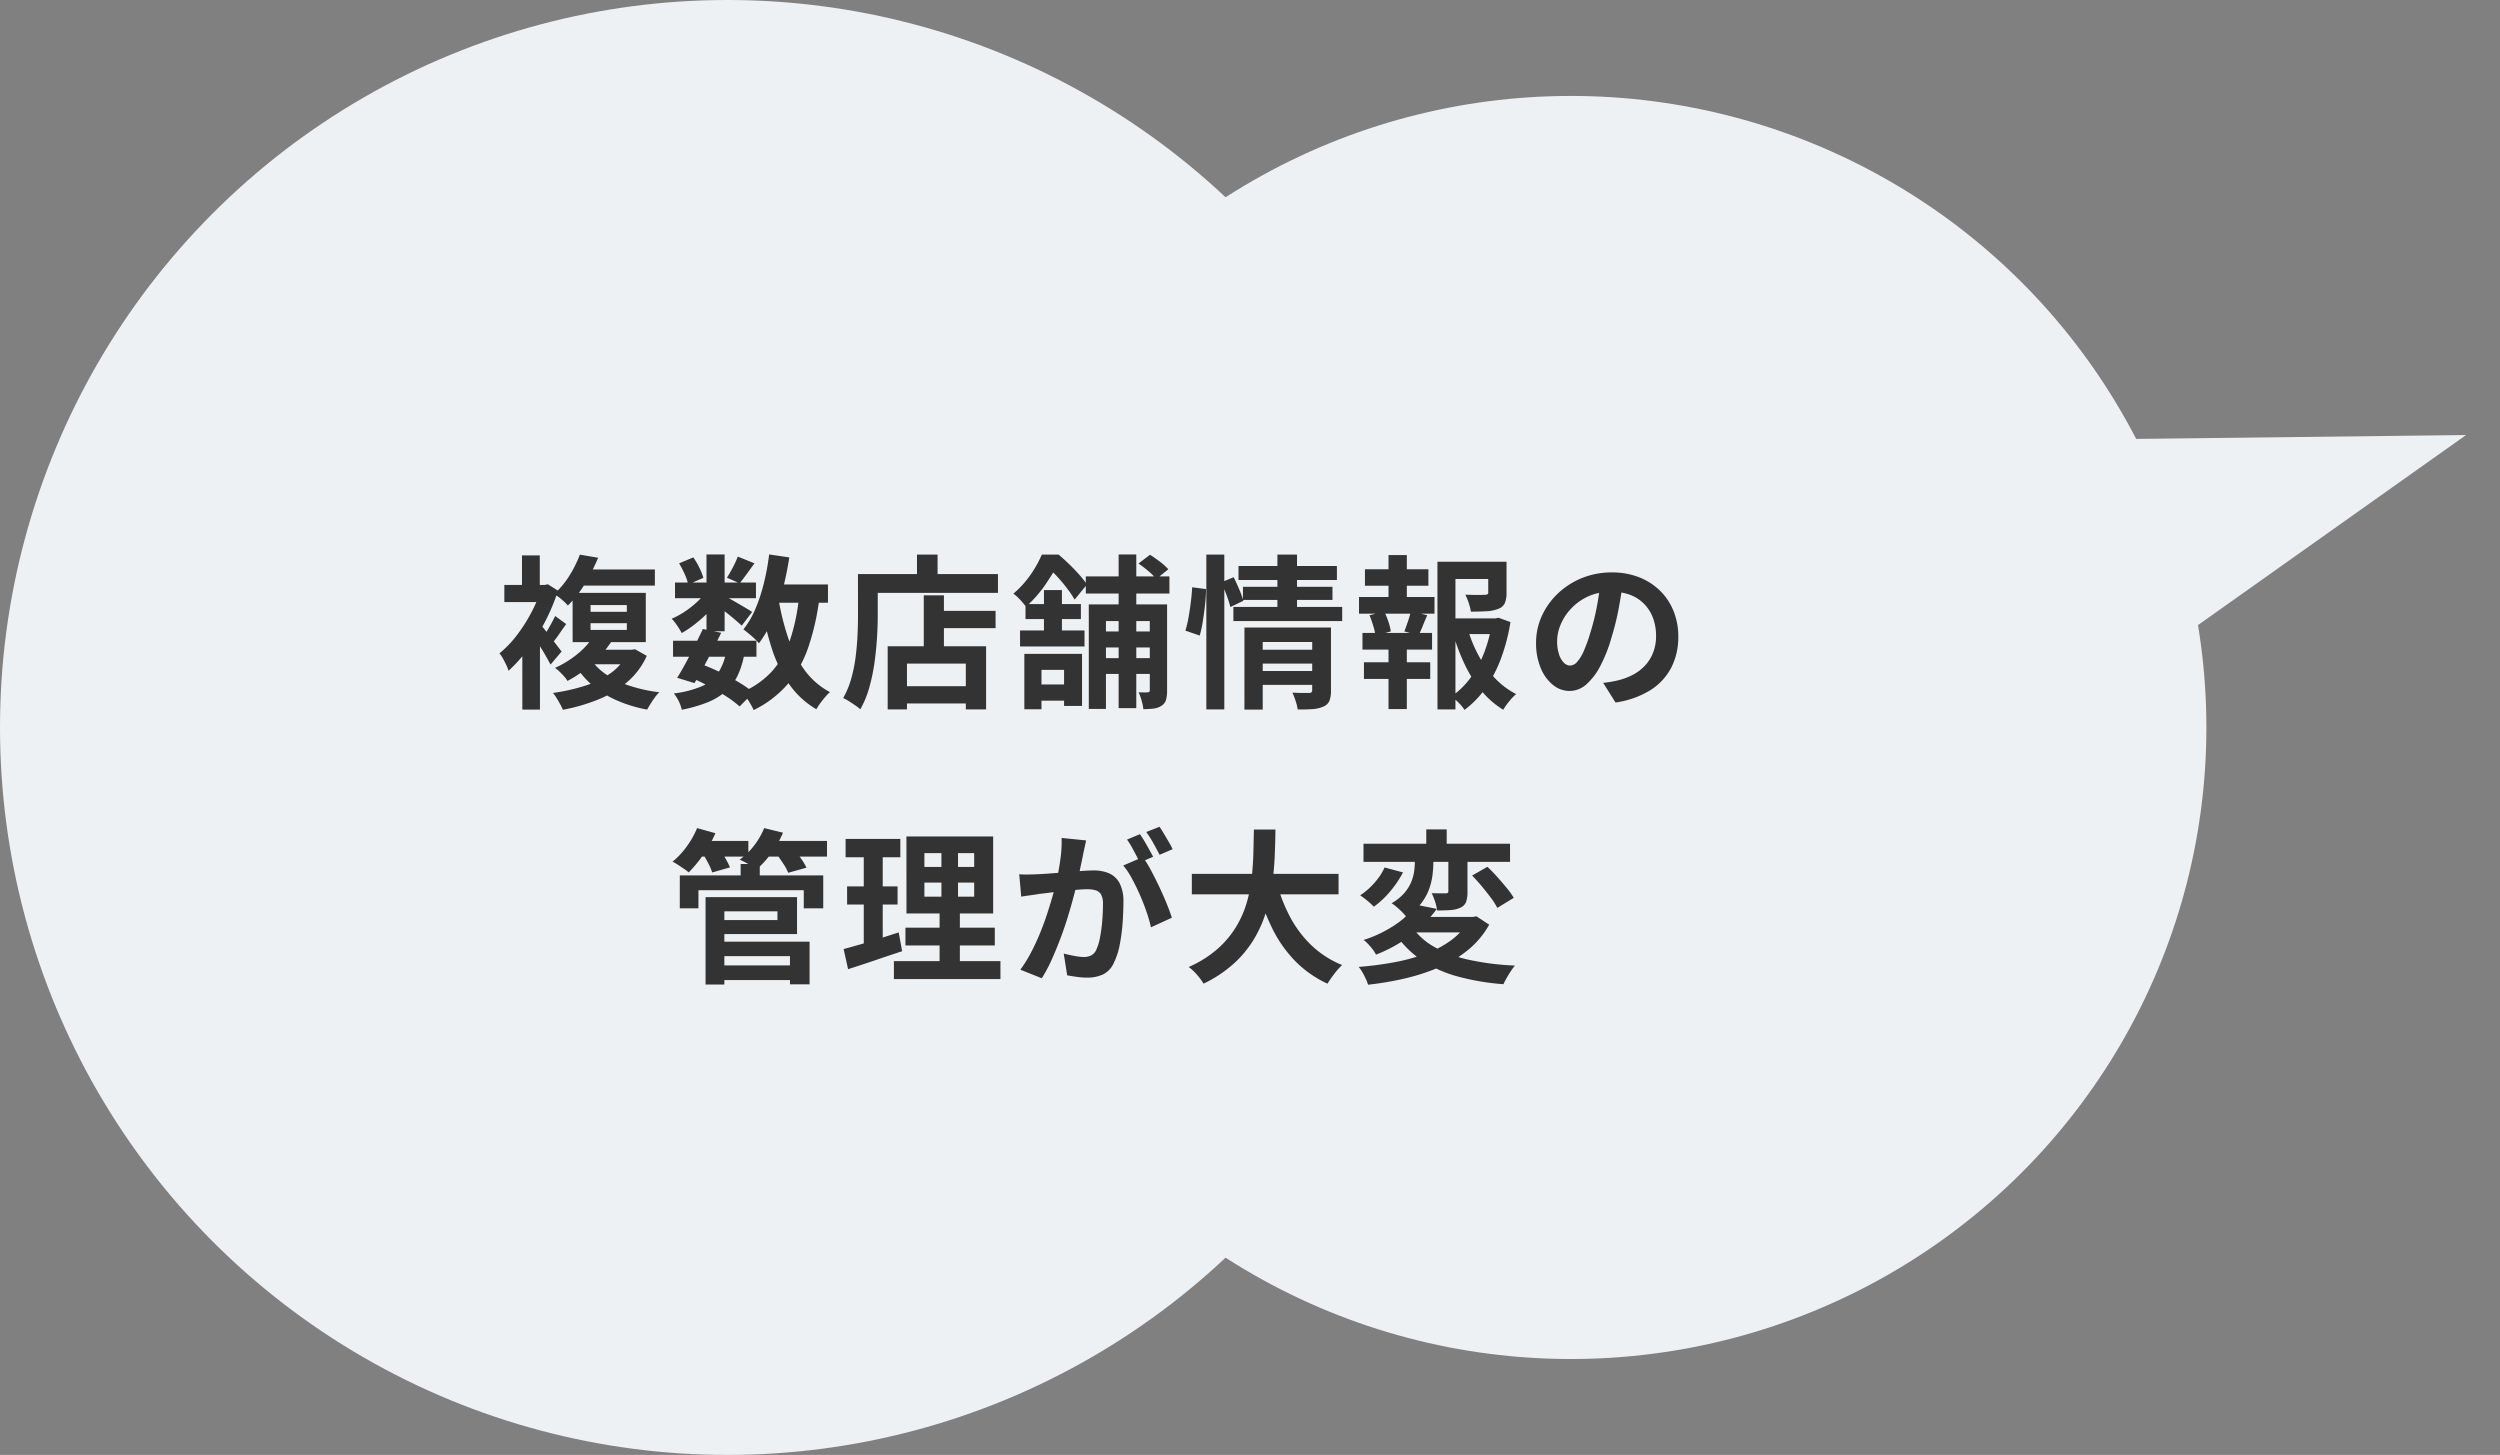
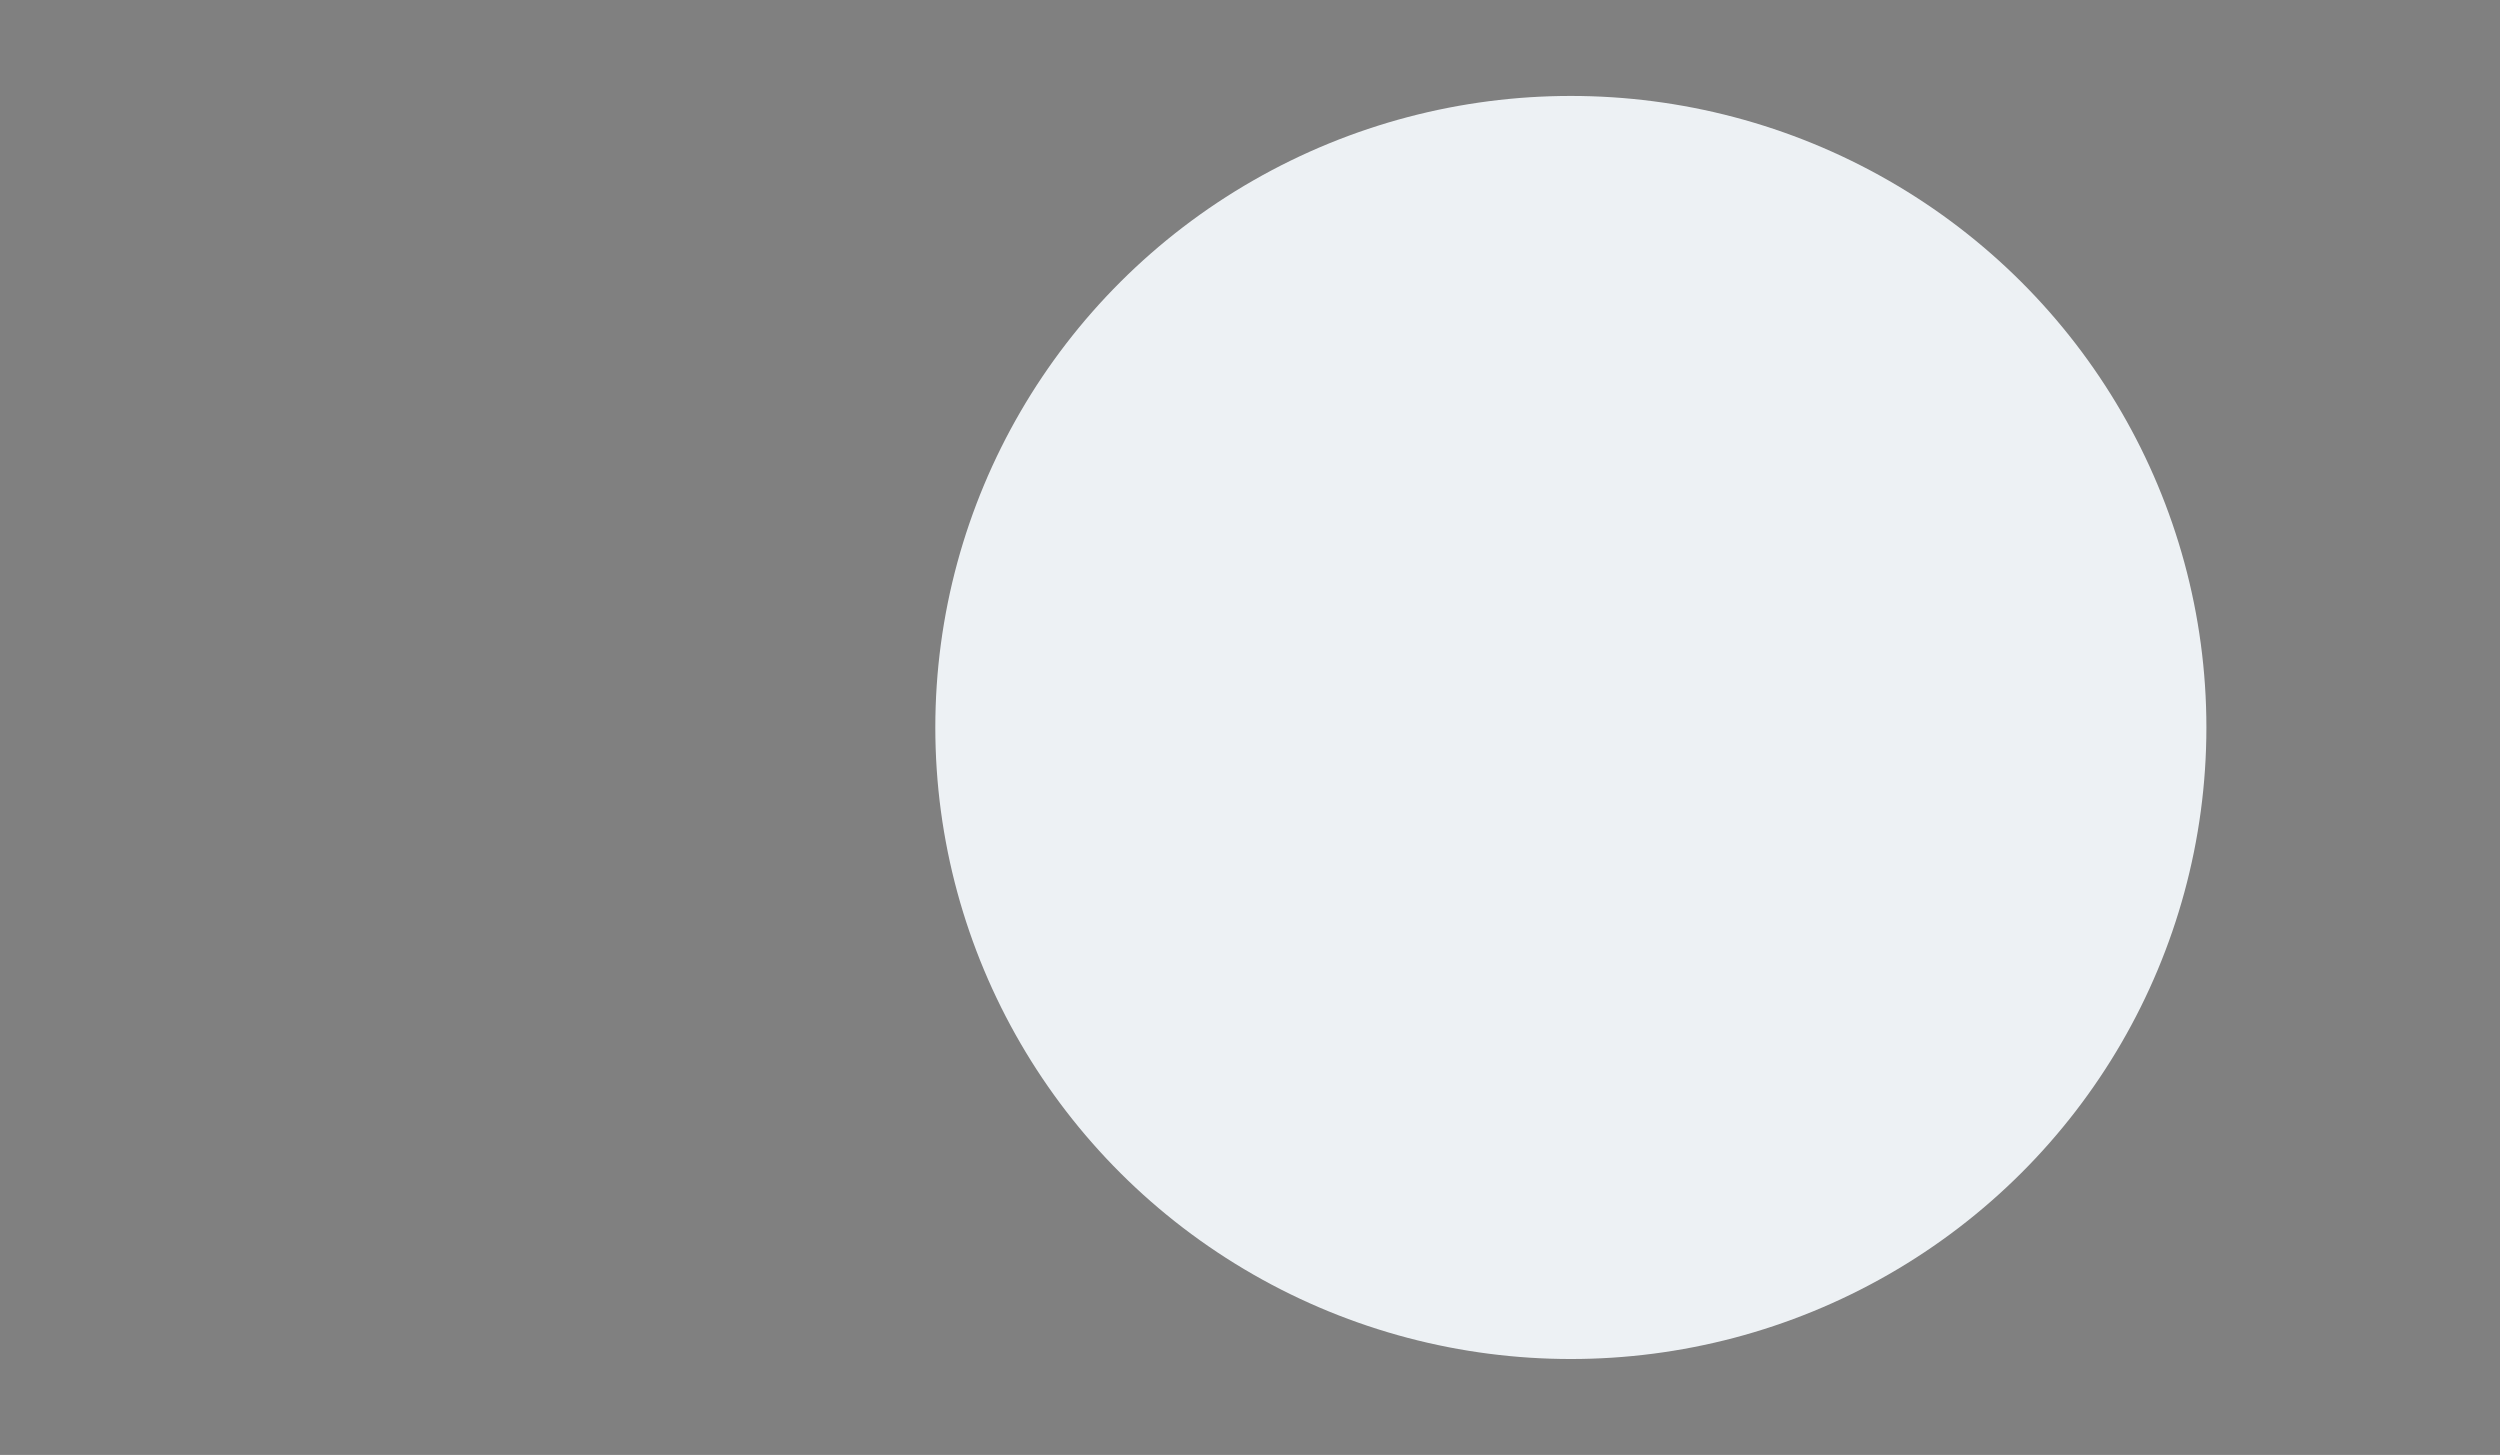
<svg xmlns="http://www.w3.org/2000/svg" width="272.961" height="158.856" viewBox="0 0 272.961 158.856">
  <rect x="0" y="0" width="272.961" height="158.856" fill="#808080" stroke="none" />
  <g id="グループ_3283" data-name="グループ 3283" transform="translate(-278.671 -1219.144)">
    <g id="グループ_2961" data-name="グループ 2961" transform="translate(21 -23.484)">
-       <ellipse id="楕円形_53" data-name="楕円形 53" cx="79.428" cy="79.428" rx="79.428" ry="79.428" transform="translate(257.671 1242.628)" fill="#edf1f4" />
      <ellipse id="楕円形_51" data-name="楕円形 51" cx="69.391" cy="68.954" rx="69.391" ry="68.954" transform="translate(359.793 1253.103)" fill="#edf1f4" />
-       <path id="多角形_15" data-name="多角形 15" d="M12,0,24,38.447H0Z" transform="matrix(0.309, 0.951, -0.951, 0.309, 523.215, 1278.716)" fill="#edf1f4" />
    </g>
-     <path id="パス_1228" data-name="パス 1228" d="M-54.972-4.914h4.788V-3.33H-56.07Zm4.1,0h.45l.36-.054,1.278.72a8.1,8.1,0,0,1-2.169,2.889A11.593,11.593,0,0,1-54.135.54a20.122,20.122,0,0,1-3.807,1.1,5.559,5.559,0,0,0-.3-.612q-.189-.342-.4-.684a3.535,3.535,0,0,0-.387-.54A21.061,21.061,0,0,0-55.476-1a9.734,9.734,0,0,0,2.835-1.422,5.466,5.466,0,0,0,1.773-2.187Zm-4.086.972A6.489,6.489,0,0,0-53.19-2.2,10.284,10.284,0,0,0-50.625-.972a16.749,16.749,0,0,0,3.213.7A3.945,3.945,0,0,0-47.9.288q-.252.342-.468.693t-.378.639A14.868,14.868,0,0,1-52.092.6a10.828,10.828,0,0,1-2.664-1.665A9.384,9.384,0,0,1-56.718-3.42Zm.036-3.87v.738h3.96v-.738Zm0-1.98v.738h3.96v-.738Zm-1.962-1.332h7.992v5.382H-56.88Zm.63-2.556H-47.9v1.764H-56.25Zm.162-1.62,2,.342a23.32,23.32,0,0,1-1.359,2.709A12.375,12.375,0,0,1-57.4-9.738a5.5,5.5,0,0,0-.7-.684,5.2,5.2,0,0,0-.81-.576A9.119,9.119,0,0,0-57.168-13.1,13.168,13.168,0,0,0-56.088-15.3Zm1.44,9,2.07.4a12.806,12.806,0,0,1-2,2.376,13.712,13.712,0,0,1-2.862,2.016,2.66,2.66,0,0,0-.369-.5q-.243-.27-.5-.522a2.972,2.972,0,0,0-.495-.4,10.945,10.945,0,0,0,2.547-1.593A8.6,8.6,0,0,0-54.648-6.3Zm-7.722.5,1.926-2.3V1.62H-62.37Zm-1.962-6.192h4.77v1.872h-4.77Zm1.926-3.222h1.944v4.248h-1.944Zm1.71,7.182q.2.2.567.657t.783,1l.765,1q.351.459.5.657l-1.206,1.422q-.2-.378-.5-.909t-.666-1.1q-.36-.567-.693-1.062t-.549-.819Zm.4-3.96h.378l.342-.072,1.1.7a20.833,20.833,0,0,1-1.4,3.366,22.352,22.352,0,0,1-1.9,3.042,16.007,16.007,0,0,1-2.1,2.34,3.9,3.9,0,0,0-.252-.648q-.18-.378-.378-.729a3.07,3.07,0,0,0-.36-.531,11.206,11.206,0,0,0,1.863-1.926,17.343,17.343,0,0,0,1.6-2.493A14.581,14.581,0,0,0-60.3-11.61ZM-58.788-8.6l1.206.882q-.414.576-.81,1.152a11.1,11.1,0,0,1-.756.99l-.954-.738a12.47,12.47,0,0,0,.7-1.116Q-59.022-8.1-58.788-8.6Zm12.87,2.7h9.108v1.746h-9.108Zm.216-6.354h8.838v1.71H-45.7Zm3.042,5.076,2,.414q-.45.936-.963,1.926t-1.017,1.917q-.5.927-.936,1.647l-1.89-.576q.432-.684.927-1.6t.99-1.9Q-43.056-6.336-42.66-7.182ZM-40.122-4.7l2,.18a9.279,9.279,0,0,1-.747,2.439A5.372,5.372,0,0,1-40.185-.351,7.083,7.083,0,0,1-42.174.837a15.5,15.5,0,0,1-2.79.8,3.831,3.831,0,0,0-.342-.954,4.3,4.3,0,0,0-.522-.828,11.112,11.112,0,0,0,2.943-.738A4.324,4.324,0,0,0-41.058-2.3,5.817,5.817,0,0,0-40.122-4.7Zm1.278-10.386,1.818.738q-.432.594-.855,1.179t-.765,1l-1.386-.612q.306-.468.648-1.125A11.208,11.208,0,0,0-38.844-15.084Zm-3.42-.234h1.98V-6.93h-1.98Zm-2.988.972,1.548-.648a7.841,7.841,0,0,1,.666,1.134,6.394,6.394,0,0,1,.432,1.1l-1.656.72a5.312,5.312,0,0,0-.378-1.116A10.962,10.962,0,0,0-45.252-14.346Zm3.042,2.934,1.386.846a8.128,8.128,0,0,1-1.125,1.44,14.879,14.879,0,0,1-1.476,1.341,12.357,12.357,0,0,1-1.539,1.053,9.03,9.03,0,0,0-.5-.81,5.108,5.108,0,0,0-.6-.756A8.825,8.825,0,0,0-44.6-9.1a10.629,10.629,0,0,0,1.377-1.1A6.106,6.106,0,0,0-42.21-11.412Zm1.746.522q.252.126.693.378t.954.549q.513.3.936.549t.6.378l-1.134,1.494q-.252-.234-.648-.576t-.846-.7q-.45-.36-.864-.684t-.72-.522Zm4.842-1.152H-29v2h-6.624Zm.2-3.276,2.2.324q-.288,1.854-.738,3.591a21.554,21.554,0,0,1-1.089,3.2A12.554,12.554,0,0,1-36.54-5.616a4.141,4.141,0,0,0-.468-.5q-.306-.288-.648-.567t-.576-.459a9.358,9.358,0,0,0,1.305-2.223A18.561,18.561,0,0,0-36-12.177,26.183,26.183,0,0,0-35.424-15.318Zm3.276,4.5,2.214.216a26.832,26.832,0,0,1-1.215,5.418,12.538,12.538,0,0,1-2.259,4.032,11.6,11.6,0,0,1-3.708,2.826,6.452,6.452,0,0,0-.324-.63Q-37.656.666-37.908.3a4.131,4.131,0,0,0-.468-.585,9.344,9.344,0,0,0,3.321-2.34A9.994,9.994,0,0,0-33.1-6.111,21.8,21.8,0,0,0-32.148-10.818Zm-2.25.378a26.716,26.716,0,0,0,1.062,4.266,12.9,12.9,0,0,0,1.8,3.51A8.058,8.058,0,0,0-28.782-.288,4.906,4.906,0,0,0-29.3.243q-.288.333-.549.693a6.844,6.844,0,0,0-.423.648,9.463,9.463,0,0,1-3-2.79,14.933,14.933,0,0,1-1.9-3.969,35.791,35.791,0,0,1-1.17-4.941Zm-9.486,8.6,1.152-1.458a22.318,22.318,0,0,1,2.115.918q1.053.522,1.962,1.071A12.905,12.905,0,0,1-37.134-.252l-1.512,1.53A11.809,11.809,0,0,0-40.05.216Q-40.9-.342-41.886-.873T-43.884-1.836ZM-17.5-9.162h6.8v1.89h-6.8ZM-21.348-.936h8.46V.954h-8.46Zm2.808-9.918h2.2v6.678h-2.2Zm-3.942,5.562h10.746V1.6H-13.95v-5h-6.426v5h-2.106Zm3.2-10.008h2.25v3.294h-2.25Zm-5.4,2.124H-10.44v2.052H-24.678Zm-1.044,0h2.16V-8.64q0,1.1-.081,2.421T-23.922-3.5a20.841,20.841,0,0,1-.567,2.709,10.332,10.332,0,0,1-.981,2.376,5.456,5.456,0,0,0-.549-.423Q-26.37.918-26.73.693A4.7,4.7,0,0,0-27.342.36a9.308,9.308,0,0,0,.882-2.124,16.251,16.251,0,0,0,.477-2.358q.153-1.206.207-2.367t.054-2.151Zm24.876.252H8.28v1.872H-.846ZM.288-6.912h6.93v1.746H.288ZM.288-4h6.93v1.728H.288ZM2.736-15.318H4.662V1.458H2.736Zm3.4,5.454h1.89V-.45A3.631,3.631,0,0,1,7.911.558a1.164,1.164,0,0,1-.5.648,1.993,1.993,0,0,1-.837.3,8.889,8.889,0,0,1-1.143.063A5.081,5.081,0,0,0,5.247.639,5.99,5.99,0,0,0,4.914-.27q.324.018.621.018A2.531,2.531,0,0,0,5.922-.27a.191.191,0,0,0,.216-.216Zm-6.66,0H7.2v1.818H1.35V1.548H-.522ZM4.9-14.328l1.26-.954q.522.324,1.1.765a5.981,5.981,0,0,1,.9.819L6.84-12.636a5.862,5.862,0,0,0-.846-.855A11.6,11.6,0,0,0,4.9-14.328ZM-7.56-4.464h6.3V1.224H-3.222V-2.718H-5.688v4.3H-7.56Zm2.142-6.966h1.962v5.076H-5.418ZM-7.434-9.9h6.048v1.638H-7.434Zm-.594,2.88H-.99v1.746H-8.028Zm1.17,5.9h4.7V.648h-4.7ZM-5.652-15.3h1.17v.414h.63v.576q-.54.99-1.386,2.25A13.733,13.733,0,0,1-7.38-9.612q-.162-.216-.4-.495t-.5-.531a3.518,3.518,0,0,0-.477-.4,10.753,10.753,0,0,0,1.9-2.1A12.4,12.4,0,0,0-5.652-15.3Zm.378,0h1.458q.558.468,1.152,1.044T-1.557-13.1A9.823,9.823,0,0,1-.72-12.042l-1.35,1.656a10.312,10.312,0,0,0-.747-1.125q-.477-.639-1.035-1.26a10.309,10.309,0,0,0-1.08-1.053h-.342ZM18.054-4.914h6.228V-3.4H18.054Zm-2.232-9.144H26.568v1.53H15.822Zm.486,2.268h9.774v1.44H16.308Zm-1.044,2.2h11.88v1.548H15.264Zm2.808,7H24.3V-1.08H18.072Zm-1.6-4.752h7.7V-5.76H18.468V1.62h-2Zm7.4,0H25.92V-.45A2.985,2.985,0,0,1,25.749.666a1.189,1.189,0,0,1-.675.63,3.389,3.389,0,0,1-1.152.27q-.684.054-1.638.036a5.53,5.53,0,0,0-.225-.927,7.445,7.445,0,0,0-.351-.909q.558.036,1.107.036h.729q.324,0,.324-.288ZM20.07-15.3h2.142v6.228H20.07Zm-7.758,0h1.962V1.6H12.312Zm-1.548,3.564,1.512.2a15.585,15.585,0,0,1-.1,1.656q-.1.918-.243,1.818a14.218,14.218,0,0,1-.342,1.6L10.026-7a11.522,11.522,0,0,0,.342-1.449q.144-.819.252-1.683T10.764-11.736Zm3.2-.54,1.332-.558q.306.612.612,1.341a11.37,11.37,0,0,1,.45,1.233l-1.422.684a11.8,11.8,0,0,0-.414-1.3Q14.238-11.646,13.968-12.276Zm24.66,3.942h5.49v1.71h-5.49Zm-1.08-6.192h6.624v1.89H39.51V1.6H37.548Zm5.544,0h2v3.4a2.863,2.863,0,0,1-.18,1.107,1.221,1.221,0,0,1-.72.639,3.927,3.927,0,0,1-1.26.261q-.738.045-1.728.045a6.562,6.562,0,0,0-.243-.954,5.929,5.929,0,0,0-.369-.9q.45.018.891.027t.783,0q.342-.009.468-.009a.764.764,0,0,0,.279-.063.2.2,0,0,0,.081-.189Zm-2.2,7.47a14.825,14.825,0,0,0,1.188,2.844,11.348,11.348,0,0,0,1.764,2.421A8.6,8.6,0,0,0,46.134-.072a6.133,6.133,0,0,0-.756.792,6.606,6.606,0,0,0-.648.918A9.543,9.543,0,0,1,42.354-.423a13.6,13.6,0,0,1-1.809-2.844A21.936,21.936,0,0,1,39.258-6.66Zm2.61-1.278h.36l.36-.072,1.3.468a20.586,20.586,0,0,1-.99,3.852A14.531,14.531,0,0,1,42.867-.819,10.559,10.559,0,0,1,40.5,1.656a4.487,4.487,0,0,0-.648-.792A7.371,7.371,0,0,0,39.078.18a8.854,8.854,0,0,0,2.151-2.133,11.852,11.852,0,0,0,1.476-2.8,15.327,15.327,0,0,0,.8-3.168ZM29.628-13.7h6.93v1.8h-6.93ZM29.52-3.546h7.236v1.818H29.52Zm-.54-7.128h8.244v1.818H28.98Zm.378,3.924h7.6v1.818h-7.6Zm2.844-8.5h2V-9.99h-2Zm0,9.252h2v7.56h-2Zm2.43-3.132,1.8.45q-.27.612-.5,1.188t-.45.99L33.93-6.912q.126-.324.261-.711t.261-.783A5.245,5.245,0,0,0,34.632-9.126Zm-4.5.45,1.6-.414a8.6,8.6,0,0,1,.459,1.125,5.665,5.665,0,0,1,.261,1.053l-1.674.468a6.388,6.388,0,0,0-.243-1.071Q30.348-8.136,30.132-8.676ZM57.8-12.33q-.18,1.368-.468,2.916a28.366,28.366,0,0,1-.774,3.132A16.089,16.089,0,0,1,55.332-3.15a6.866,6.866,0,0,1-1.539,2.025,2.764,2.764,0,0,1-1.827.711,2.849,2.849,0,0,1-1.827-.675,4.61,4.61,0,0,1-1.332-1.863,6.965,6.965,0,0,1-.495-2.7,7.05,7.05,0,0,1,.63-2.952A7.853,7.853,0,0,1,50.7-11.061a8.321,8.321,0,0,1,2.628-1.683,8.533,8.533,0,0,1,3.249-.612,8.01,8.01,0,0,1,3.015.54,6.786,6.786,0,0,1,2.295,1.494A6.485,6.485,0,0,1,63.342-9.09a7.439,7.439,0,0,1,.5,2.754,7.248,7.248,0,0,1-.774,3.384,6.4,6.4,0,0,1-2.3,2.466A9.841,9.841,0,0,1,56.988.846L55.638-1.3q.522-.054.918-.126t.756-.162A6.85,6.85,0,0,0,58.923-2.2a5.028,5.028,0,0,0,1.305-1.008A4.41,4.41,0,0,0,61.1-4.626a4.877,4.877,0,0,0,.315-1.782,5.6,5.6,0,0,0-.324-1.944,4.377,4.377,0,0,0-.954-1.539,4.2,4.2,0,0,0-1.53-1.008,5.67,5.67,0,0,0-2.07-.351A5.935,5.935,0,0,0,54-10.737a5.941,5.941,0,0,0-1.854,1.323A5.809,5.809,0,0,0,51-7.668a4.665,4.665,0,0,0-.387,1.782,4.5,4.5,0,0,0,.216,1.5,2.275,2.275,0,0,0,.531.9.972.972,0,0,0,.675.3,1.052,1.052,0,0,0,.747-.387,4.317,4.317,0,0,0,.729-1.179,15.951,15.951,0,0,0,.72-2,24.586,24.586,0,0,0,.7-2.772,28.212,28.212,0,0,0,.414-2.88Zm-98.91,41.88h8.766v1.6h-8.766Zm2.574-11.07h2.088v2.178h-2.088Zm-6.642,1.242h15.66v3.6h-2.124v-1.98h-11.5v1.98H-45.18Zm4,2.376h8.8V26.13h-8.8V24.6h6.66v-.954h-6.66Zm.09,4.86h10.08V31.62h-2.142V28.542h-7.938Zm-1.278-4.86h2.052v9.54h-2.052ZM-43.38,15.96h5.688v1.71H-43.38Zm7.29,0h6.984v1.71H-36.09Zm-7.2-1.4,2,.558a13.294,13.294,0,0,1-1.323,2.349A14.515,14.515,0,0,1-44.208,19.4a4.489,4.489,0,0,0-.522-.4l-.648-.432a4.587,4.587,0,0,0-.594-.342,8.586,8.586,0,0,0,1.548-1.656A9.437,9.437,0,0,0-43.29,14.556Zm7.326,0,2.052.5a10.629,10.629,0,0,1-1.26,2.223,10.677,10.677,0,0,1-1.584,1.755q-.234-.162-.567-.351t-.693-.378a6.909,6.909,0,0,0-.63-.3,7.335,7.335,0,0,0,1.575-1.539A8.086,8.086,0,0,0-35.964,14.556ZM-42.7,17.292l1.836-.5q.324.468.657,1.053a10.775,10.775,0,0,1,.513,1l-1.944.558a6.19,6.19,0,0,0-.441-1.017Q-42.39,17.778-42.7,17.292Zm8.028.036,1.908-.5a12.015,12.015,0,0,1,.8,1.026,7.414,7.414,0,0,1,.621,1.026l-2,.558a5.275,5.275,0,0,0-.558-1.026Q-34.29,17.814-34.668,17.328Zm16.2,3.186v1.53h5.436v-1.53Zm0-3.222V18.8h5.436V17.292Zm-1.962-1.818h9.468V23.88H-20.43Zm-.108,9.954h9.756v1.944h-9.756Zm-1.26,3.654H-10.17v1.962H-21.8Zm-5.274-13.338H-21.1v2h-5.976Zm.162,5.184H-21.4v1.98H-26.91Zm-.378,6.84q.792-.216,1.773-.495t2.079-.63l2.16-.693L-20.9,28q-1.512.5-3.06,1.026t-2.844.936Zm2.2-11.232h2.07V27.588l-2.07.342Zm8.478-.288H-14.8v6.768h.2V30h-2.214V23.016h.2Zm15.8-.342q-.072.342-.162.747t-.162.747q-.072.4-.18.891t-.207.99q-.1.5-.207.963-.18.774-.45,1.8t-.63,2.205q-.36,1.179-.81,2.367t-.954,2.313a15.546,15.546,0,0,1-1.08,2.025l-2.34-.936a14.044,14.044,0,0,0,1.179-1.9q.549-1.053,1-2.16t.8-2.2q.351-1.089.612-2.025t.405-1.6q.252-1.224.4-2.358a13.27,13.27,0,0,0,.108-2.142Zm6.192,1.818a12.676,12.676,0,0,1,.891,1.449q.459.855.909,1.809t.81,1.836q.36.882.558,1.53L6.264,25.392a14.71,14.71,0,0,0-.477-1.674q-.315-.918-.729-1.863t-.873-1.791a8.467,8.467,0,0,0-.945-1.422ZM-8.118,19.6q.486.036.963.027t.963-.027q.45-.018,1.08-.063t1.341-.1q.711-.054,1.431-.117t1.332-.1Q-.4,19.182,0,19.182a4.2,4.2,0,0,1,1.692.315,2.4,2.4,0,0,1,1.143,1.071,4.214,4.214,0,0,1,.423,2.052q0,1.062-.09,2.3A19.416,19.416,0,0,1,2.853,27.3a7.648,7.648,0,0,1-.621,1.926,2.542,2.542,0,0,1-1.179,1.3,4.047,4.047,0,0,1-1.773.36,8.167,8.167,0,0,1-1.1-.081q-.594-.081-1.062-.171l-.378-2.376q.342.09.765.18t.81.144a4.721,4.721,0,0,0,.621.054,1.749,1.749,0,0,0,.792-.171,1.28,1.28,0,0,0,.558-.6A5.644,5.644,0,0,0,.7,26.508a16.59,16.59,0,0,0,.243-1.791q.081-.963.081-1.845A2.111,2.111,0,0,0,.819,21.81a1.014,1.014,0,0,0-.594-.459,3.3,3.3,0,0,0-.945-.117q-.414,0-1.116.063t-1.5.144q-.8.081-1.485.171t-1.062.126q-.4.072-1,.153t-1.017.153ZM5.058,15.222q.234.324.5.774t.513.9q.252.45.432.792l-1.458.63q-.18-.378-.414-.828t-.486-.9a6.192,6.192,0,0,0-.5-.774Zm2.142-.81q.234.342.5.792t.531.9q.261.45.4.756l-1.422.612q-.288-.558-.684-1.269a10.773,10.773,0,0,0-.774-1.215Zm3.528,5.148h16.02v2.232H10.728Zm9.252.9a17.557,17.557,0,0,0,1.494,3.834,12.074,12.074,0,0,0,2.367,3.114,10.644,10.644,0,0,0,3.3,2.106,4.983,4.983,0,0,0-.567.594q-.3.36-.576.747t-.459.693a12.011,12.011,0,0,1-3.555-2.5,13.942,13.942,0,0,1-2.493-3.573A25.694,25.694,0,0,1,17.8,20.964ZM17.5,14.718h2.358q-.018,1.368-.081,2.889t-.279,3.087a19.45,19.45,0,0,1-.693,3.1,13.28,13.28,0,0,1-1.332,2.952,11.964,11.964,0,0,1-2.2,2.637,13.672,13.672,0,0,1-3.267,2.16,6.58,6.58,0,0,0-.7-.954,5.548,5.548,0,0,0-.918-.864,12.312,12.312,0,0,0,3.078-1.917,10.428,10.428,0,0,0,2.025-2.358,11.123,11.123,0,0,0,1.2-2.646,15.456,15.456,0,0,0,.567-2.781q.153-1.4.189-2.754T17.5,14.718Zm11.97,1.548h16v1.98h-16ZM36.324,14.7h2.232v2.394H36.324Zm2.412,2.376h2.088V21.5a3.426,3.426,0,0,1-.144,1.1,1.144,1.144,0,0,1-.63.648,2.976,2.976,0,0,1-1.08.261q-.63.045-1.458.045a5.34,5.34,0,0,0-.225-.963,6.623,6.623,0,0,0-.369-.927q.468.018.927.018h.621a.317.317,0,0,0,.207-.054.226.226,0,0,0,.063-.18Zm-3.654-.288H37.1v1.44a12.074,12.074,0,0,1-.1,1.494,6.962,6.962,0,0,1-.4,1.584,5.821,5.821,0,0,1-.891,1.548,5.987,5.987,0,0,1-1.584,1.368,4.8,4.8,0,0,0-.441-.5q-.279-.279-.585-.54a5.275,5.275,0,0,0-.558-.423,5.329,5.329,0,0,0,1.368-1.089,4.48,4.48,0,0,0,.756-1.188A4.767,4.767,0,0,0,35,19.281a8.481,8.481,0,0,0,.081-1.125Zm6.246,2.952L43,18.786q.522.486,1.071,1.1t1.035,1.206a8.965,8.965,0,0,1,.774,1.08l-1.8,1.1a7.483,7.483,0,0,0-.711-1.116q-.459-.612-.99-1.251T41.328,19.74Zm-9.558-.882,2.016.54a11.67,11.67,0,0,1-1.4,2.07A9.642,9.642,0,0,1,30.6,23.142a7.914,7.914,0,0,0-.738-.675,8.749,8.749,0,0,0-.756-.567,7.526,7.526,0,0,0,1.1-.882,8.049,8.049,0,0,0,.927-1.062A5.824,5.824,0,0,0,31.77,18.858Zm3.006,6.5a7.322,7.322,0,0,0,2.511,2.223,13.888,13.888,0,0,0,3.789,1.377,29.125,29.125,0,0,0,4.932.612,6.207,6.207,0,0,0-.459.621q-.243.369-.45.738t-.351.675a26.309,26.309,0,0,1-5.13-.882A13.138,13.138,0,0,1,35.694,28.9a10.864,10.864,0,0,1-2.844-2.934Zm.432-2.43,2.268.45a13.877,13.877,0,0,1-2.709,2.8,16.308,16.308,0,0,1-3.933,2.2,3.178,3.178,0,0,0-.36-.576q-.234-.306-.5-.585a3.158,3.158,0,0,0-.495-.441,13.648,13.648,0,0,0,3.582-1.746A8.522,8.522,0,0,0,35.208,22.926Zm-.018,1.332h6.372V25.95h-7.9Zm5.778,0h.45l.378-.072,1.4.918a9.655,9.655,0,0,1-2.241,2.7,12.879,12.879,0,0,1-3.105,1.9,22.1,22.1,0,0,1-3.744,1.242,33.464,33.464,0,0,1-4.14.711,4.047,4.047,0,0,0-.243-.639q-.171-.369-.378-.729a3.27,3.27,0,0,0-.405-.576,35.893,35.893,0,0,0,3.969-.522,20.637,20.637,0,0,0,3.465-.963,10.93,10.93,0,0,0,2.763-1.5A6.468,6.468,0,0,0,40.968,24.6Z" transform="translate(398.073 1295)" fill="#333" />
  </g>
</svg>